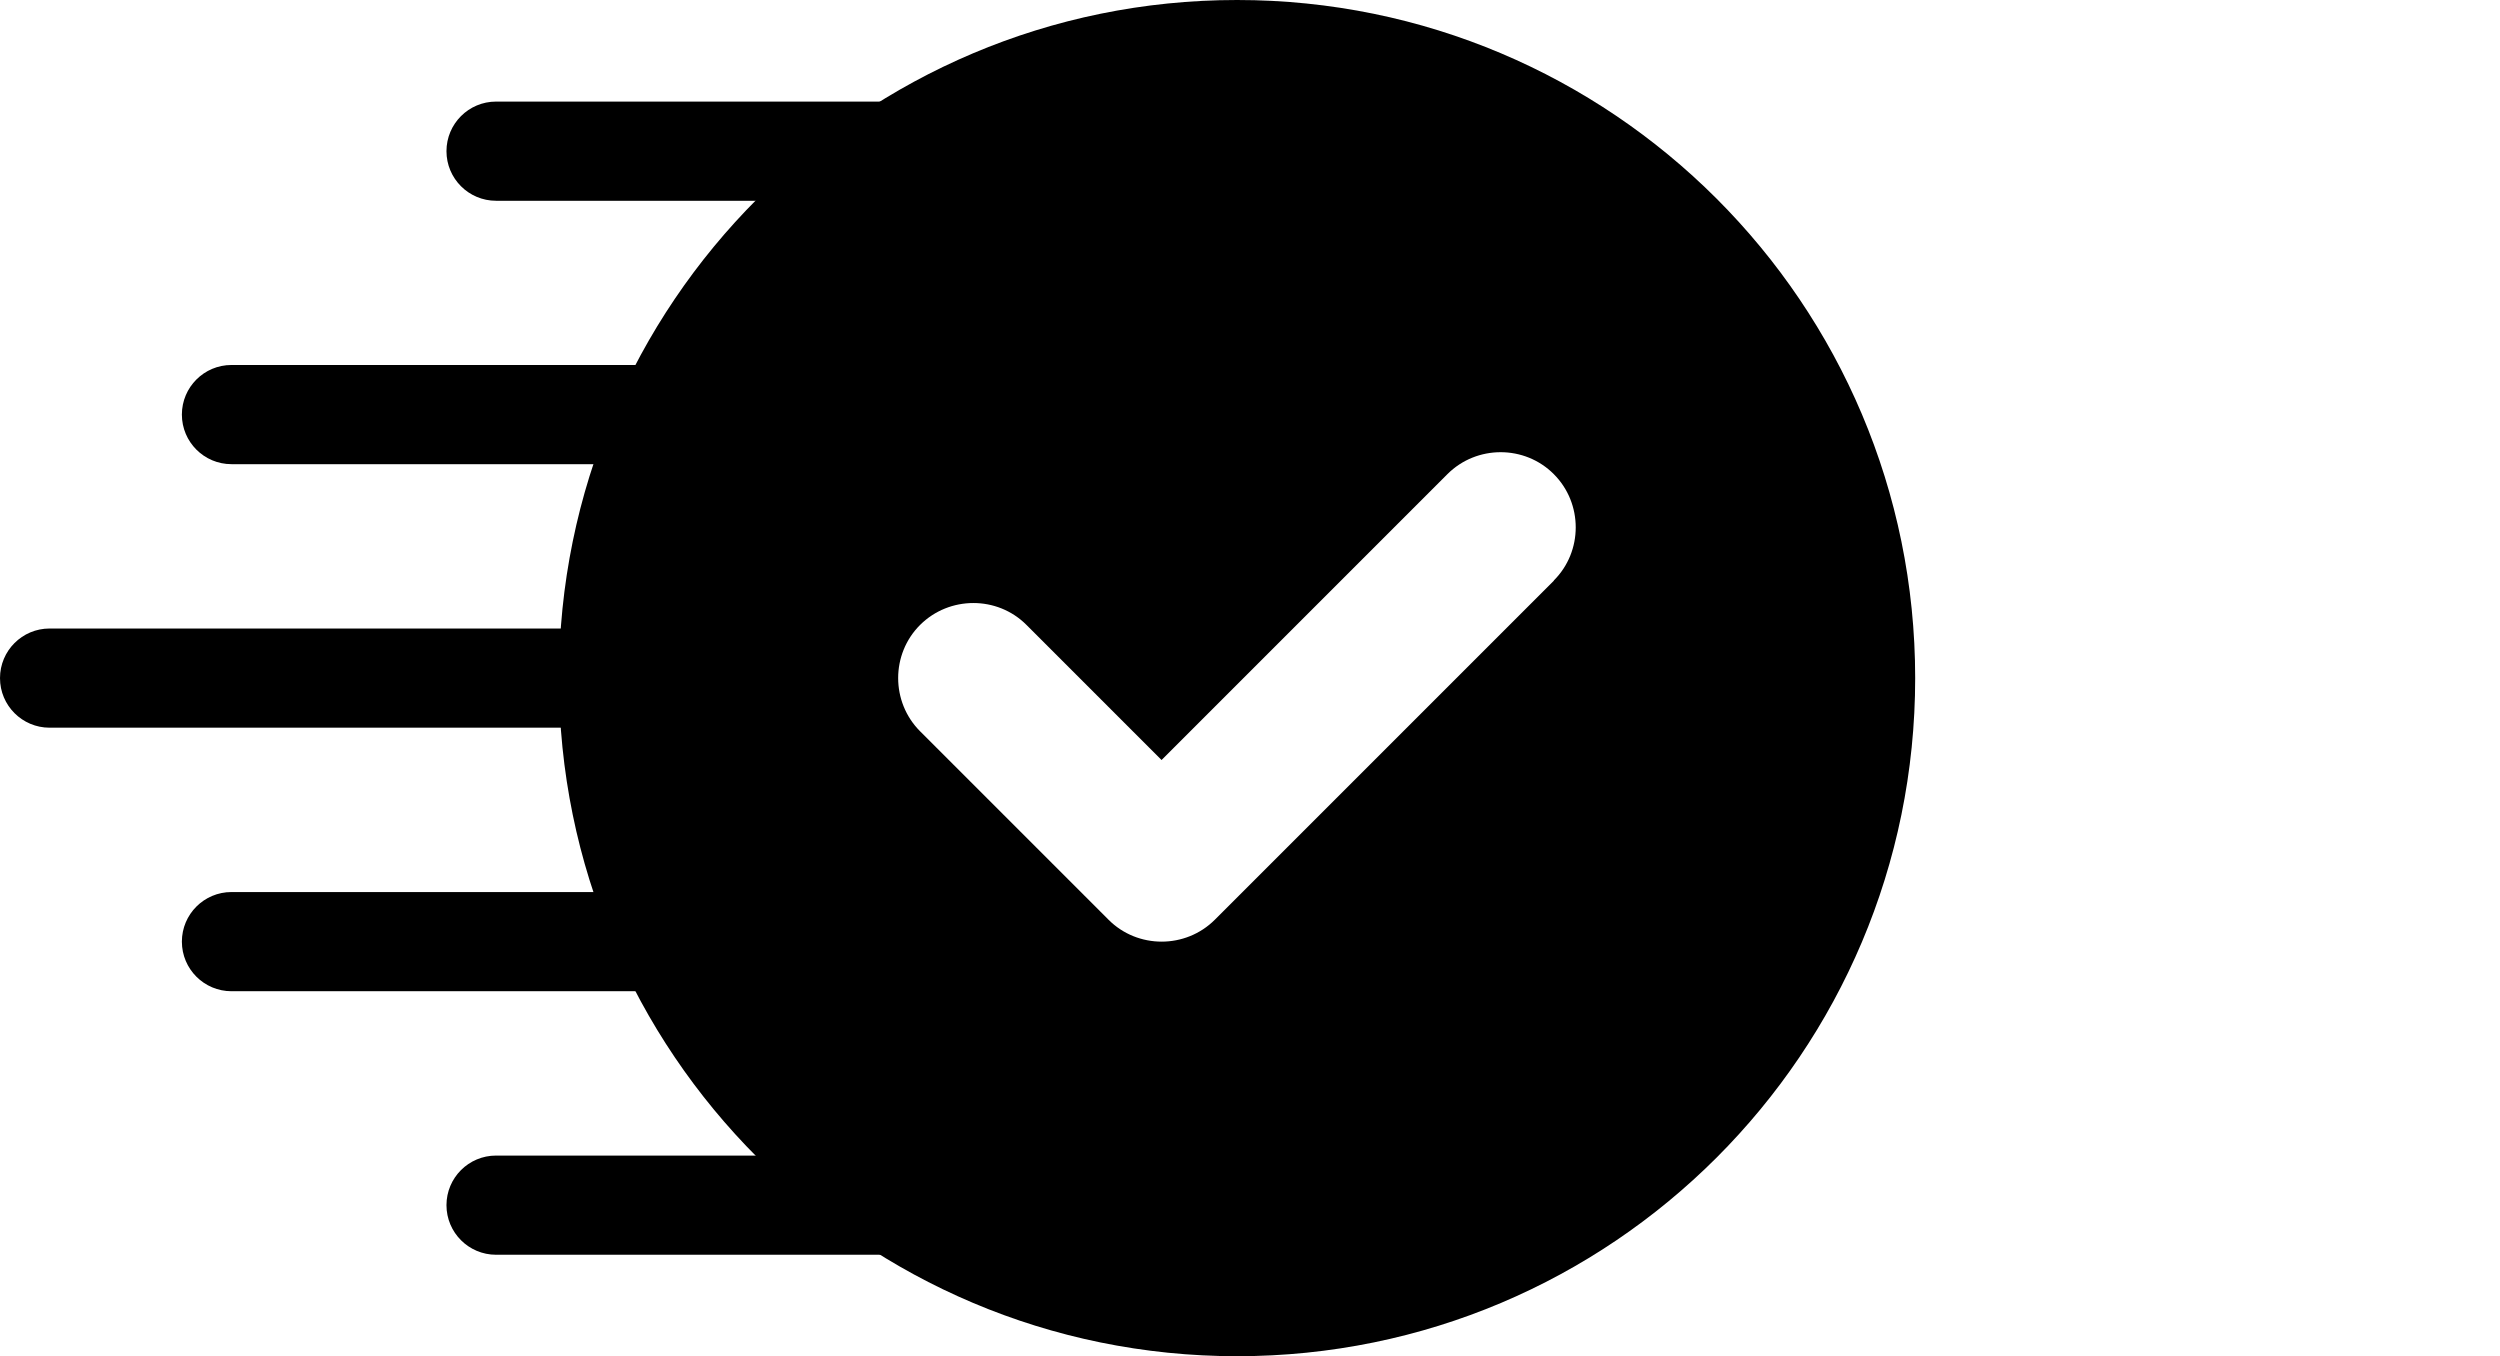
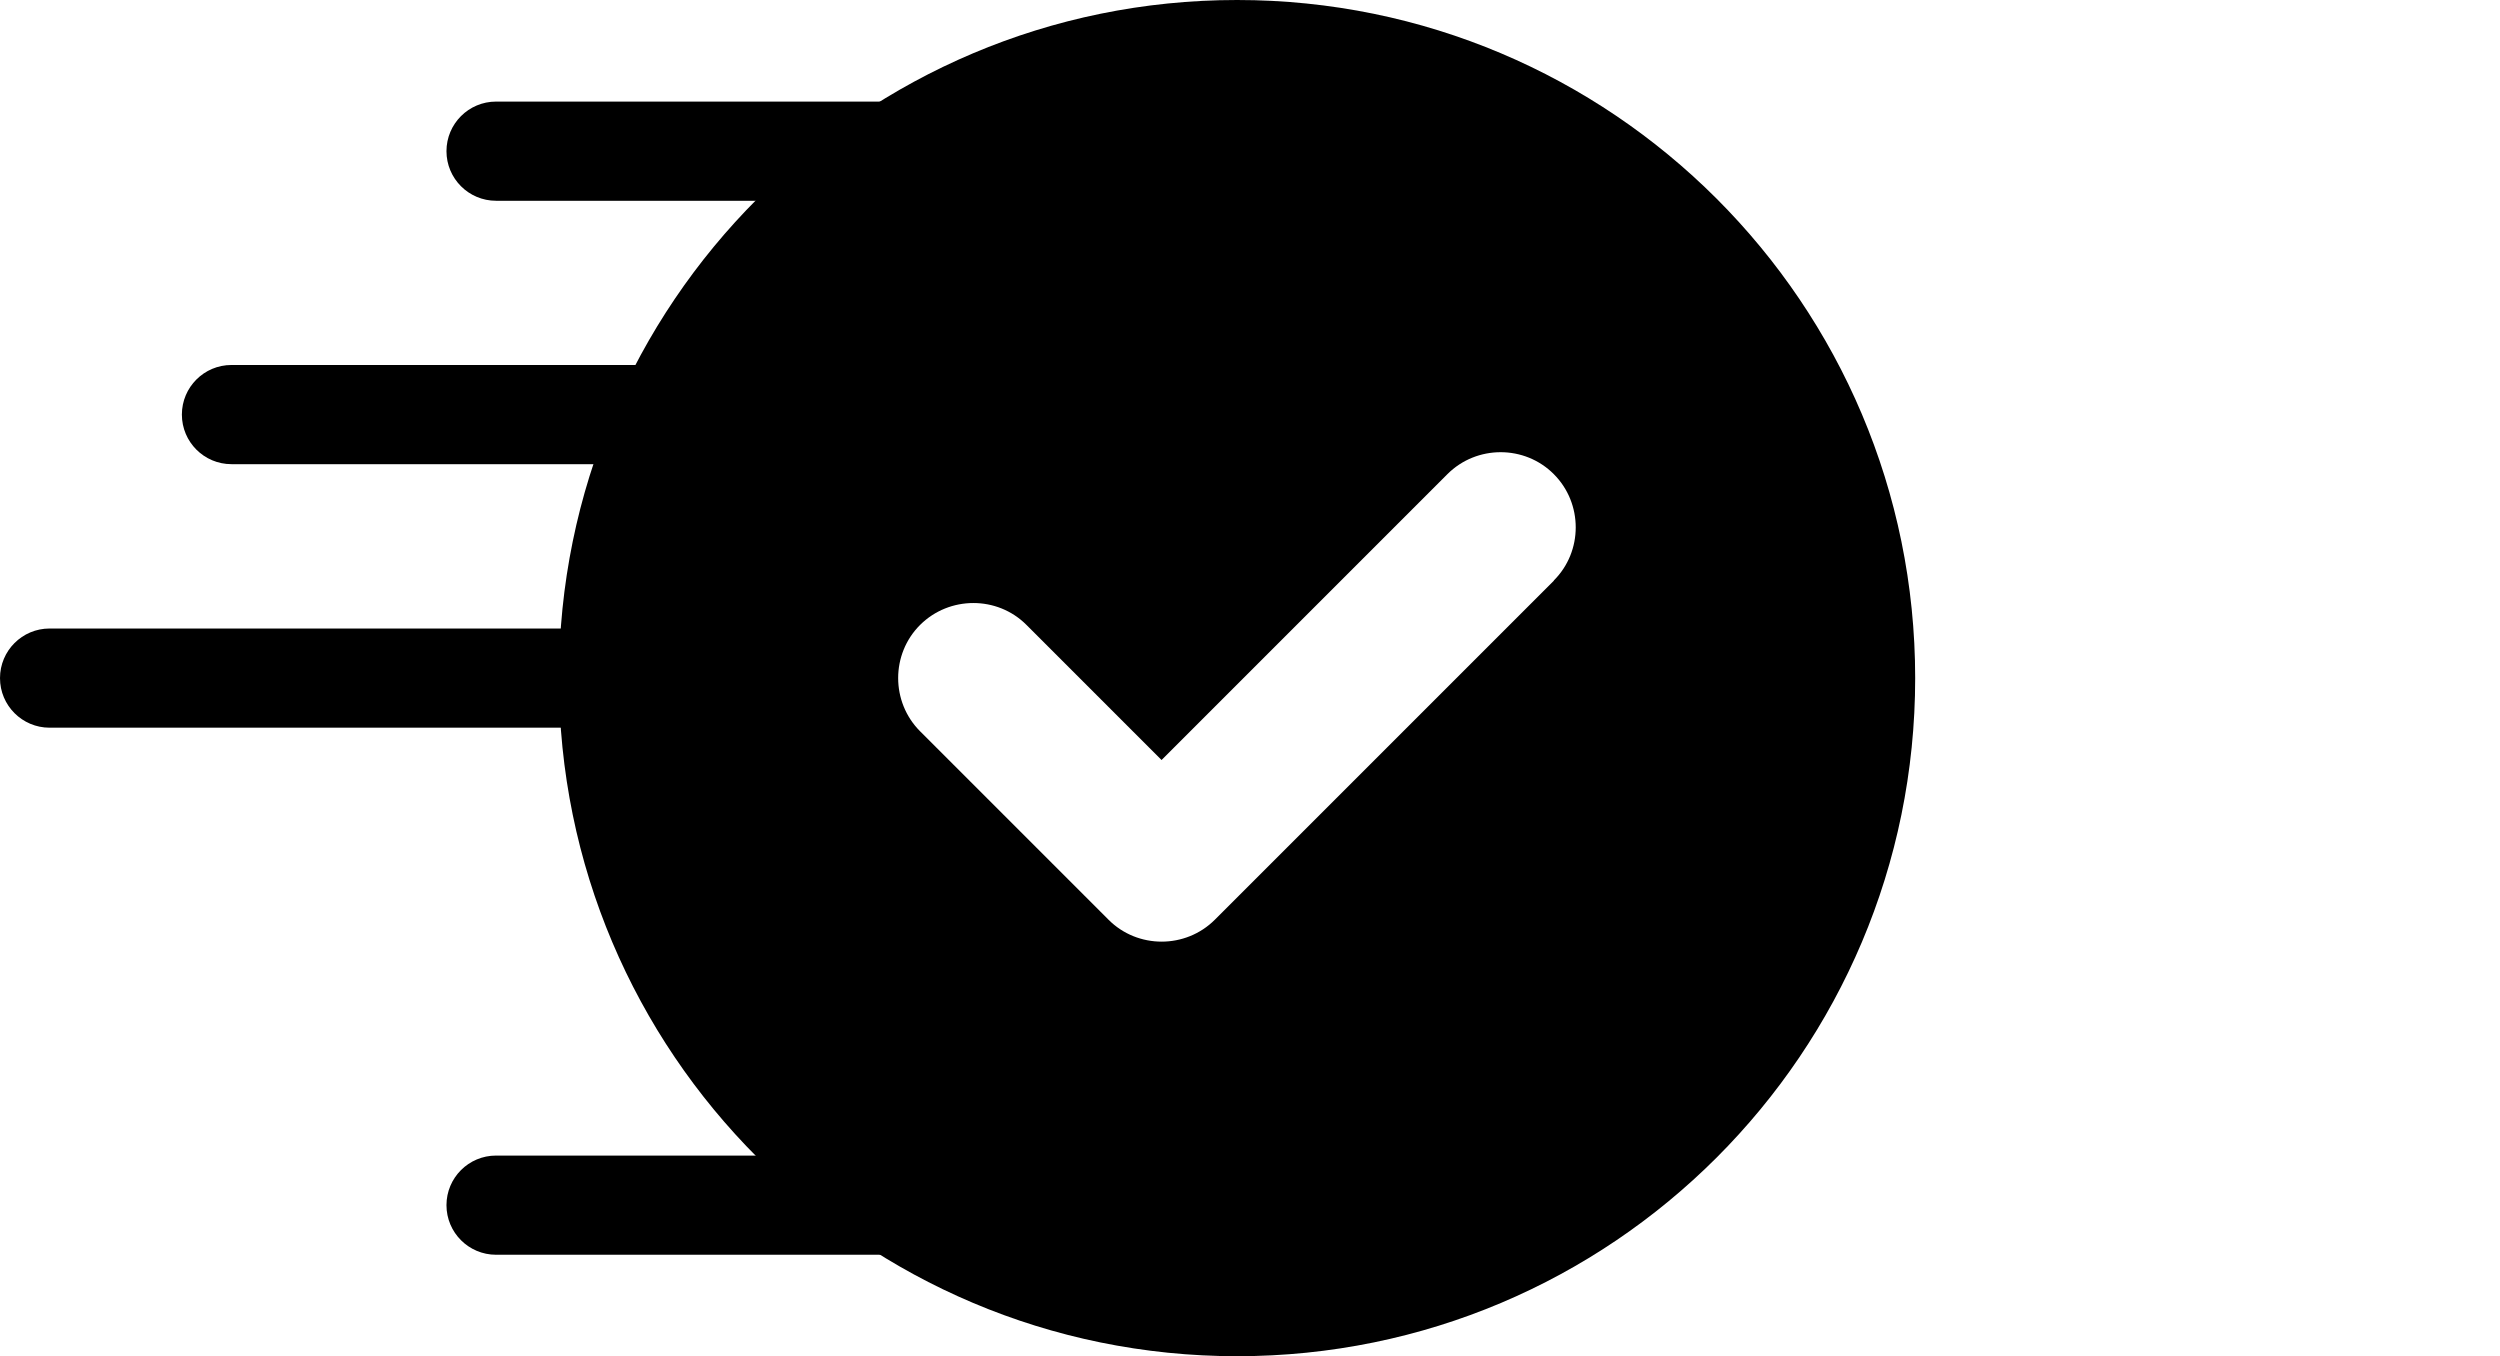
<svg xmlns="http://www.w3.org/2000/svg" width="153" height="83" viewBox="0 0 153 83" fill="none">
  <g clip-path="url(#clip0_253_11)">
-     <path d="M75.709 0C52.786 0 34.209 18.577 34.209 41.5C34.209 64.423 52.786 83 75.709 83C98.632 83 117.209 64.423 117.209 41.5C117.209 18.577 98.624 0 75.709 0ZM95.1 35.535L74.35 56.285C72.56 58.076 69.622 58.076 67.84 56.285L56.31 44.755C54.52 42.965 54.52 40.027 56.31 38.245C58.1 36.463 61.038 36.455 62.82 38.245L71.087 46.513L88.582 29.017C90.372 27.227 93.31 27.227 95.092 29.017C96.882 30.808 96.882 33.745 95.092 35.527L95.1 35.535Z" fill="black" />
+     <path d="M75.709 0C52.786 0 34.209 18.577 34.209 41.5C34.209 64.423 52.786 83 75.709 83C98.632 83 117.209 64.423 117.209 41.5C117.209 18.577 98.624 0 75.709 0ZM95.1 35.535L74.35 56.285C72.56 58.076 69.622 58.076 67.84 56.285L56.31 44.755C54.52 42.965 54.52 40.027 56.31 38.245C58.1 36.463 61.038 36.455 62.82 38.245L71.087 46.513L88.582 29.017C90.372 27.227 93.31 27.227 95.092 29.017C96.882 30.808 96.882 33.745 95.092 35.527L95.1 35.535" fill="black" />
    <path d="M48.807 44.535H3.035C1.359 44.535 0 43.176 0 41.5C0 39.824 1.359 38.465 3.035 38.465H48.807C50.483 38.465 51.842 39.824 51.842 41.5C51.842 43.176 50.483 44.535 48.807 44.535Z" fill="black" />
    <path d="M59.938 28.407H14.166C12.49 28.407 11.131 27.048 11.131 25.372C11.131 23.696 12.49 22.337 14.166 22.337H59.938C61.614 22.337 62.973 23.696 62.973 25.372C62.973 27.048 61.614 28.407 59.938 28.407Z" fill="black" />
-     <path d="M59.938 60.663H14.166C12.49 60.663 11.131 59.304 11.131 57.628C11.131 55.952 12.49 54.593 14.166 54.593H59.938C61.614 54.593 62.973 55.952 62.973 57.628C62.973 59.304 61.614 60.663 59.938 60.663Z" fill="black" />
    <path d="M71.07 12.287H30.359C28.683 12.287 27.324 10.928 27.324 9.252C27.324 7.576 28.683 6.217 30.359 6.217H71.07C72.746 6.217 74.105 7.576 74.105 9.252C74.105 10.928 72.746 12.287 71.07 12.287Z" fill="black" />
    <path d="M71.07 76.791H30.359C28.683 76.791 27.324 75.432 27.324 73.756C27.324 72.08 28.683 70.721 30.359 70.721H71.07C72.746 70.721 74.105 72.08 74.105 73.756C74.105 75.432 72.746 76.791 71.07 76.791Z" fill="black" />
  </g>
  <defs>
    <clipPath id="clip0_253_11">
      <rect width="117.209" height="83" fill="white" />
    </clipPath>
  </defs>
</svg>